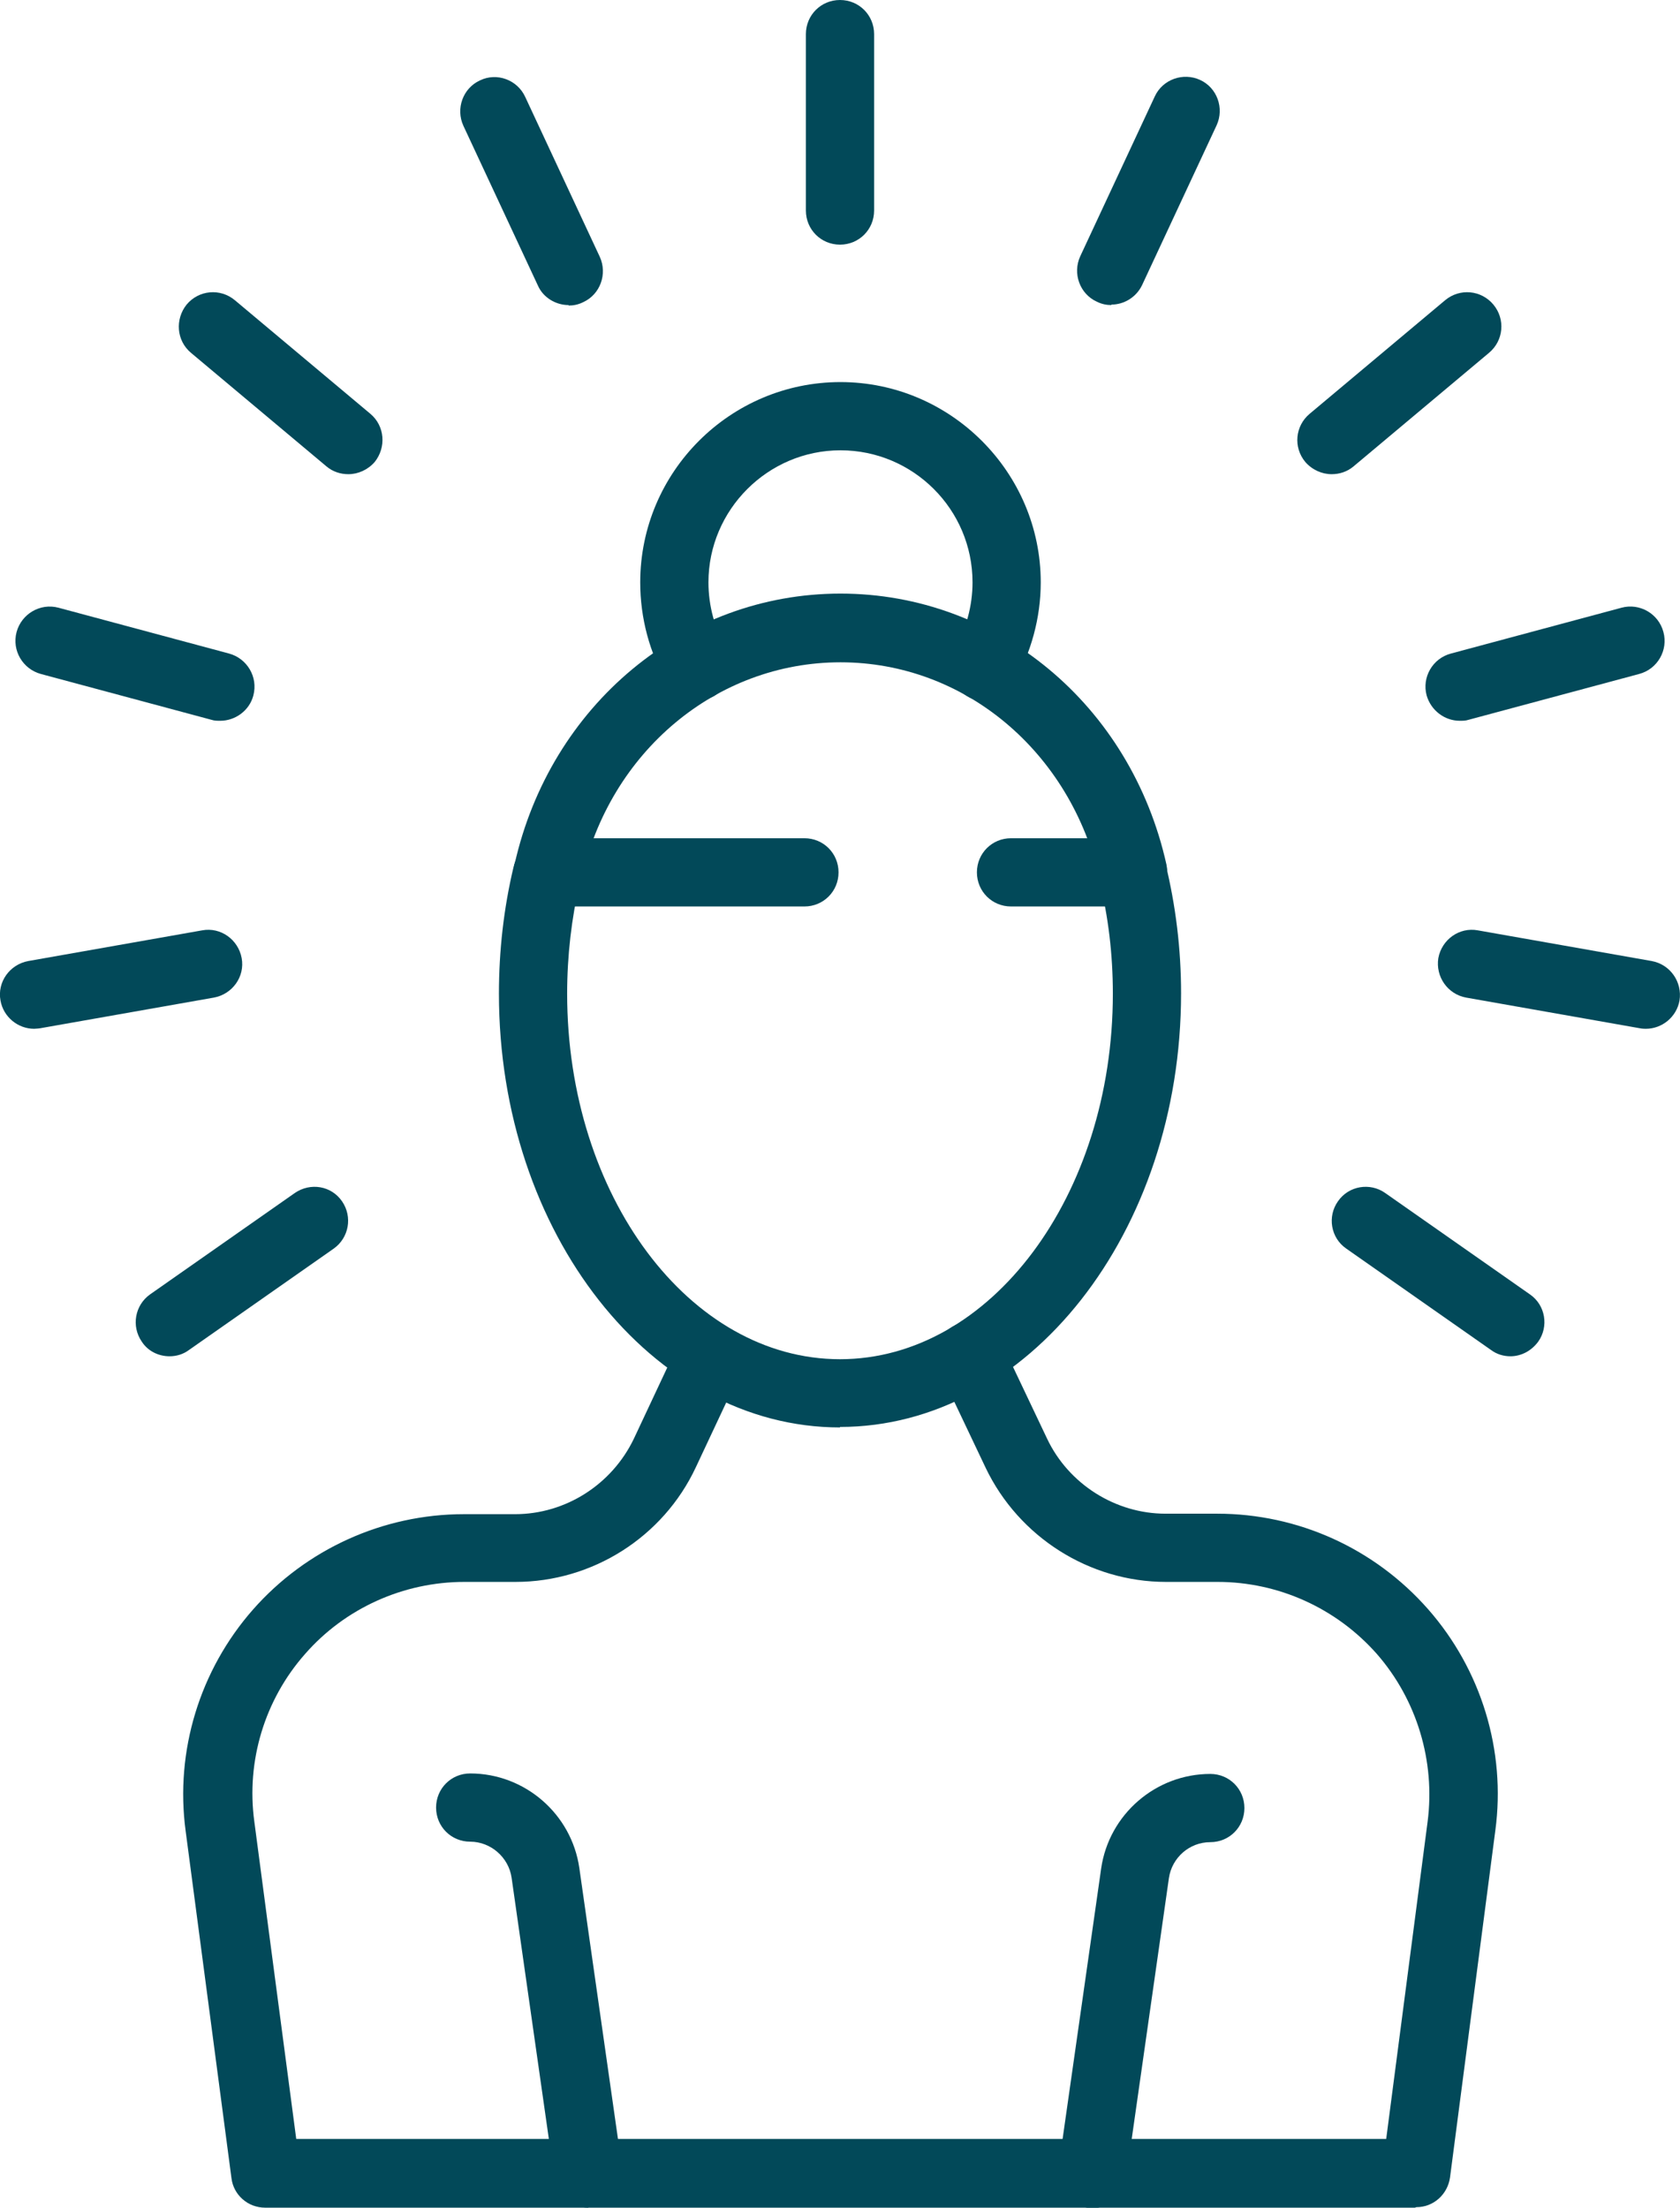
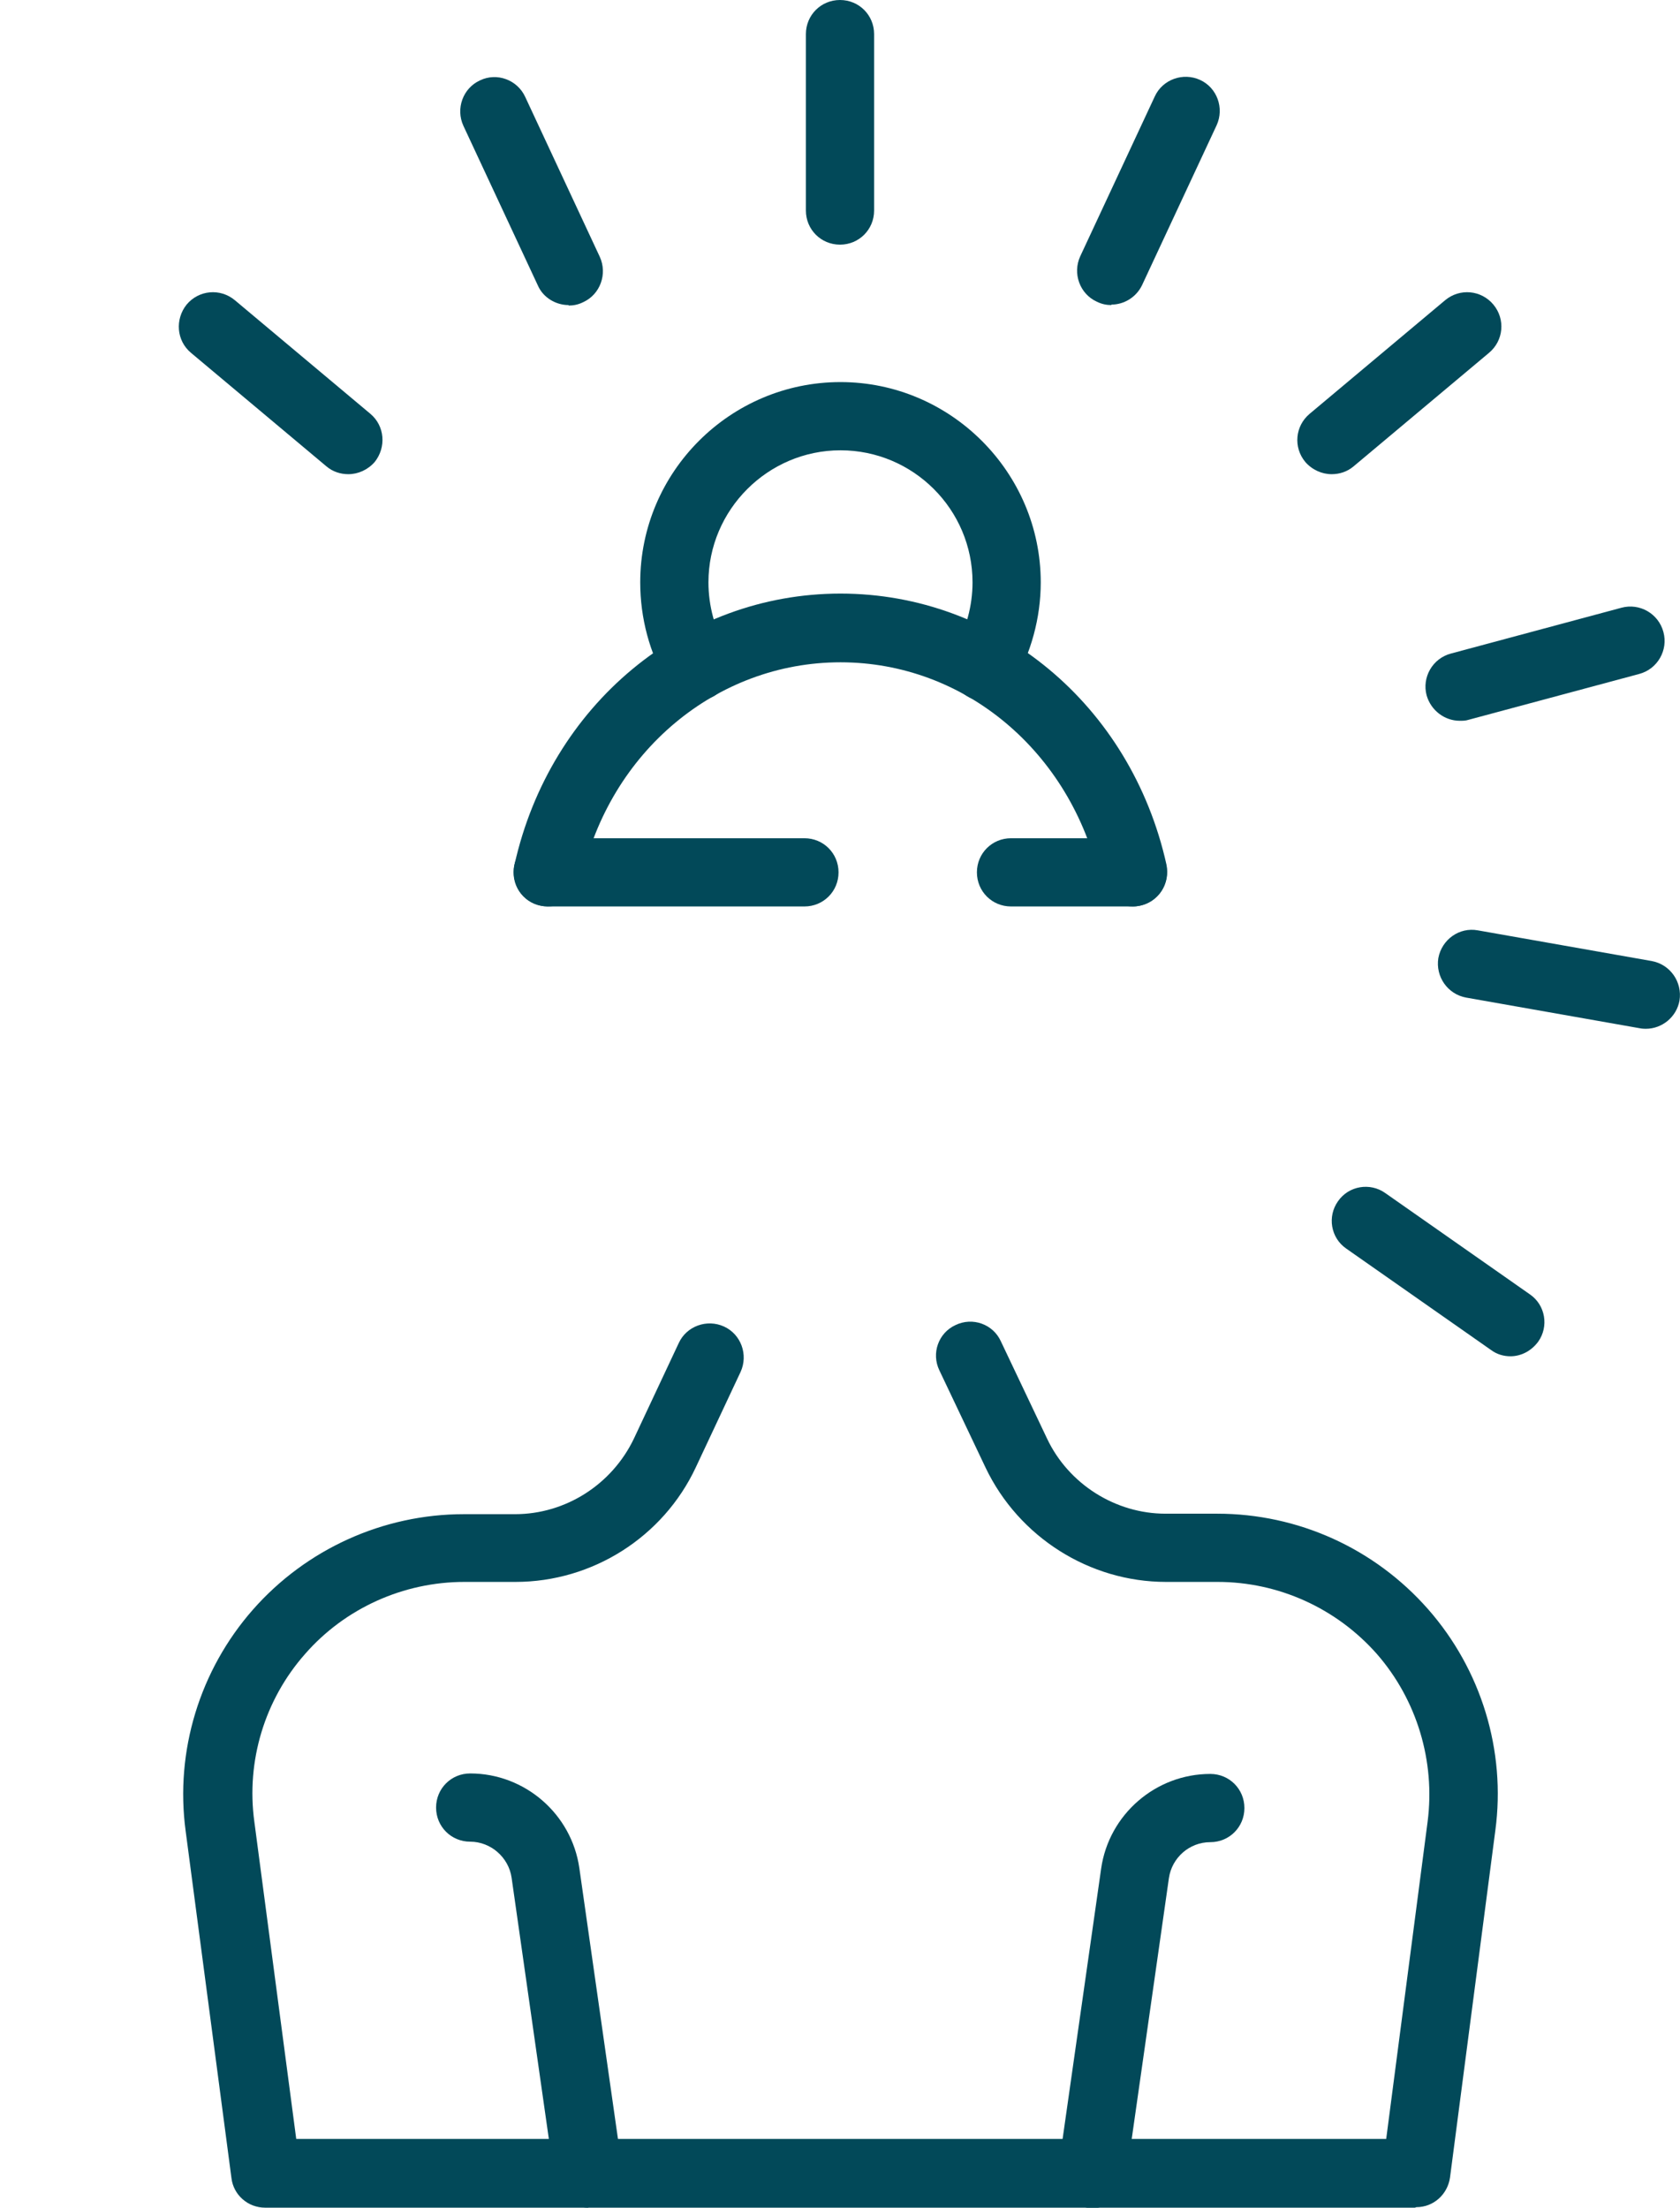
<svg xmlns="http://www.w3.org/2000/svg" id="Ebene_2" data-name="Ebene 2" viewBox="0 0 34.48 45.3">
  <defs>
    <style>
      .cls-1 {
        fill: #024959;
      }
    </style>
  </defs>
  <g id="Layer_1" data-name="Layer 1">
    <g>
-       <path class="cls-1" d="M17.24,29.29c-3.86,0-7-3.99-7-8.9,0-.89.1-1.76.3-2.6.09-.38.47-.61.84-.52.38.09.61.47.52.84-.17.73-.26,1.5-.26,2.28,0,4.14,2.51,7.5,5.6,7.5s5.6-3.36,5.6-7.5c0-.79-.09-1.58-.28-2.33-.09-.38.14-.75.51-.85.38-.09.75.14.85.51.21.86.32,1.75.32,2.66,0,4.91-3.14,8.9-7,8.9Z" />
-       <path class="cls-1" d="M23.25,18.6c-.32,0-.61-.22-.68-.55-.59-2.63-2.78-4.46-5.32-4.46s-4.74,1.83-5.32,4.46c-.08.38-.46.62-.84.53-.38-.08-.61-.46-.53-.84.73-3.27,3.48-5.56,6.69-5.56s5.96,2.28,6.69,5.56c.08.38-.15.75-.53.84-.05.01-.1.02-.15.02Z" />
+       <path class="cls-1" d="M23.25,18.6c-.32,0-.61-.22-.68-.55-.59-2.63-2.78-4.46-5.32-4.46s-4.74,1.83-5.32,4.46c-.08.38-.46.62-.84.53-.38-.08-.61-.46-.53-.84.73-3.27,3.48-5.56,6.69-5.56s5.96,2.28,6.69,5.56c.08.38-.15.75-.53.84-.05.01-.1.02-.15.02" />
      <path class="cls-1" d="M29.04,45.3H5.44c-.35,0-.65-.26-.69-.61l-.94-7.12c-.22-1.64.29-3.3,1.38-4.54s2.67-1.96,4.33-1.96h1.05c1.04,0,1.99-.61,2.44-1.55l.92-1.96c.16-.35.58-.5.93-.34.35.16.5.58.34.93l-.92,1.96c-.67,1.43-2.12,2.35-3.7,2.35h-1.05c-1.25,0-2.45.54-3.27,1.48-.83.94-1.21,2.2-1.04,3.44l.86,6.51h22.37l.85-6.51c.16-1.24-.22-2.5-1.04-3.44-.83-.94-2.02-1.48-3.27-1.48h-1.06c-1.57,0-3.02-.92-3.7-2.34l-.95-2c-.17-.35-.02-.77.33-.93.35-.17.77-.02.93.33l.95,2c.44.93,1.4,1.54,2.43,1.54h1.06c1.66,0,3.23.71,4.33,1.96,1.09,1.24,1.6,2.9,1.38,4.54l-.93,7.12c-.05.35-.34.61-.69.61Z" />
      <path class="cls-1" d="M16.51,18.6h-5.27c-.39,0-.7-.31-.7-.7s.31-.7.7-.7h5.27c.39,0,.7.31.7.7s-.31.7-.7.7Z" />
      <path class="cls-1" d="M23.25,18.6h-2.5c-.39,0-.7-.31-.7-.7s.31-.7.7-.7h2.5c.39,0,.7.31.7.7s-.31.7-.7.7Z" />
      <path class="cls-1" d="M12.07,45.3c-.34,0-.64-.25-.69-.6l-.88-6.17c-.06-.42-.43-.74-.85-.74-.39,0-.7-.31-.7-.7s.31-.7.7-.7c1.12,0,2.08.83,2.24,1.94l.88,6.17c.05.38-.21.74-.59.79-.03,0-.07,0-.1,0Z" />
      <path class="cls-1" d="M22.41,45.3s-.07,0-.1,0c-.38-.05-.65-.41-.59-.79l.88-6.17c.16-1.11,1.12-1.94,2.24-1.94.39,0,.7.31.7.7s-.31.7-.7.7c-.43,0-.79.32-.85.74l-.88,6.17c-.05.35-.35.6-.69.6Z" />
      <path class="cls-1" d="M20.19,14.38c-.12,0-.24-.03-.35-.1-.33-.2-.44-.62-.25-.96.24-.41.37-.89.37-1.37,0-1.5-1.22-2.71-2.71-2.71s-2.71,1.22-2.71,2.71c0,.48.13.96.37,1.37.2.33.08.76-.25.96-.33.19-.76.08-.96-.25-.37-.63-.56-1.35-.56-2.08,0-2.27,1.85-4.11,4.11-4.11s4.11,1.85,4.11,4.11c0,.73-.2,1.45-.56,2.08-.13.22-.36.35-.6.35Z" />
      <path class="cls-1" d="M17.24,5.02c-.39,0-.7-.31-.7-.7V.7c0-.39.31-.7.7-.7s.7.31.7.7v3.62c0,.39-.31.7-.7.7Z" />
      <path class="cls-1" d="M11.67,6.26c-.26,0-.52-.15-.63-.4l-1.53-3.28c-.16-.35-.01-.77.34-.93.35-.17.77-.01.93.34l1.53,3.28c.16.35.01.77-.34.93-.1.05-.2.07-.3.07Z" />
      <path class="cls-1" d="M7.15,9.73c-.16,0-.32-.05-.45-.16l-2.78-2.33c-.3-.25-.33-.69-.09-.99.25-.3.69-.34.99-.09l2.78,2.33c.3.25.33.69.09.99-.14.16-.34.25-.54.25Z" />
-       <path class="cls-1" d="M4.52,14.79c-.06,0-.12,0-.18-.02l-3.5-.94c-.37-.1-.6-.48-.5-.86.1-.37.48-.6.86-.5l3.5.94c.37.1.6.48.5.86-.08.31-.37.52-.68.52Z" />
-       <path class="cls-1" d="M.7,21.11c-.33,0-.63-.24-.69-.58-.07-.38.19-.74.57-.81l3.57-.63c.38-.07.74.19.81.57.07.38-.19.74-.57.81l-3.57.63s-.08.01-.12.01Z" />
-       <path class="cls-1" d="M3.48,27.83c-.22,0-.44-.1-.57-.3-.22-.32-.14-.75.17-.97l2.97-2.08c.32-.22.75-.15.97.17.22.32.14.75-.17.97l-2.97,2.08c-.12.09-.26.13-.4.13Z" />
      <path class="cls-1" d="M22.81,6.26c-.1,0-.2-.02-.3-.07-.35-.16-.5-.58-.34-.93l1.53-3.28c.16-.35.58-.5.93-.34.35.16.5.58.34.93l-1.53,3.28c-.12.25-.37.4-.63.4Z" />
      <path class="cls-1" d="M27.33,9.73c-.2,0-.4-.09-.54-.25-.25-.3-.21-.74.09-.99l2.78-2.33c.3-.25.74-.21.99.09.25.3.21.74-.09.99l-2.78,2.33c-.13.11-.29.16-.45.16Z" />
      <path class="cls-1" d="M29.96,14.79c-.31,0-.59-.21-.68-.52-.1-.37.12-.76.5-.86l3.5-.94c.37-.1.76.12.86.5.1.37-.12.76-.5.86l-3.5.94c-.06.02-.12.02-.18.02Z" />
      <path class="cls-1" d="M33.78,21.11s-.08,0-.12-.01l-3.57-.63c-.38-.07-.63-.43-.57-.81.07-.38.43-.64.81-.57l3.57.63c.38.07.63.43.57.81-.06.34-.36.58-.69.58Z" />
      <path class="cls-1" d="M31,27.83c-.14,0-.28-.04-.4-.13l-2.97-2.08c-.32-.22-.39-.66-.17-.97.22-.32.66-.39.97-.17l2.97,2.08c.32.22.39.66.17.97-.14.19-.35.3-.57.3Z" />
    </g>
  </g>
</svg>